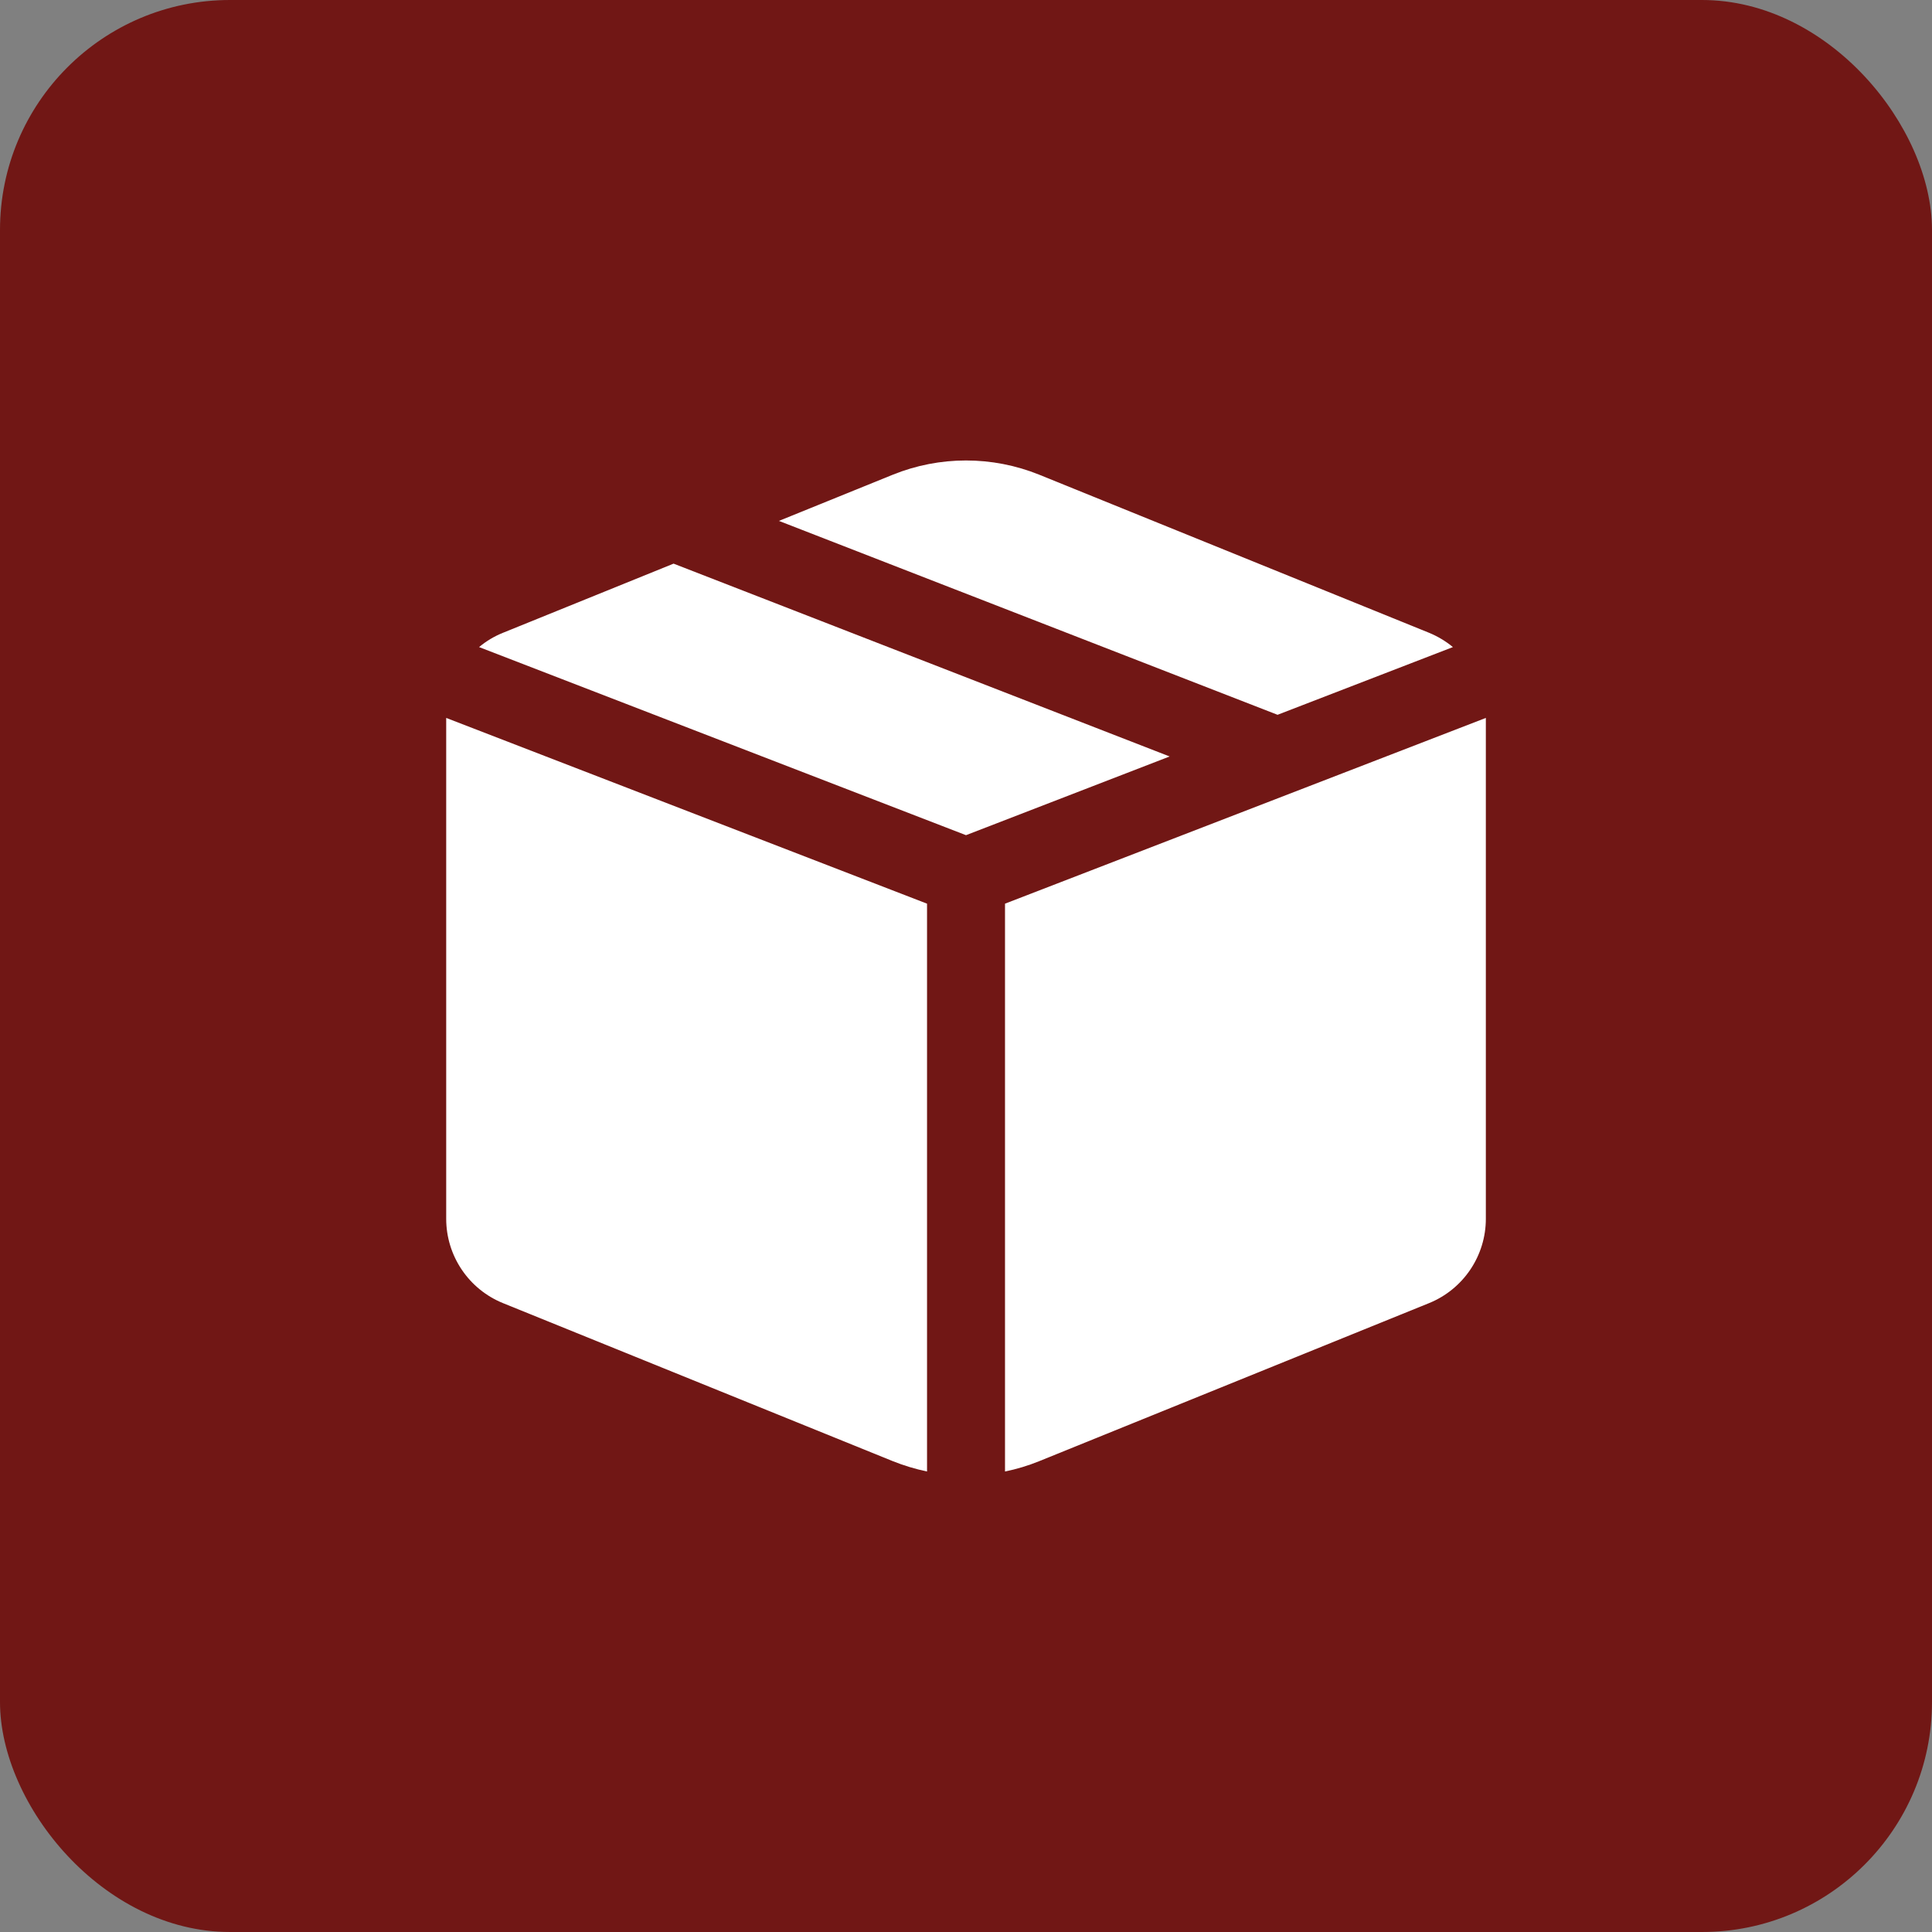
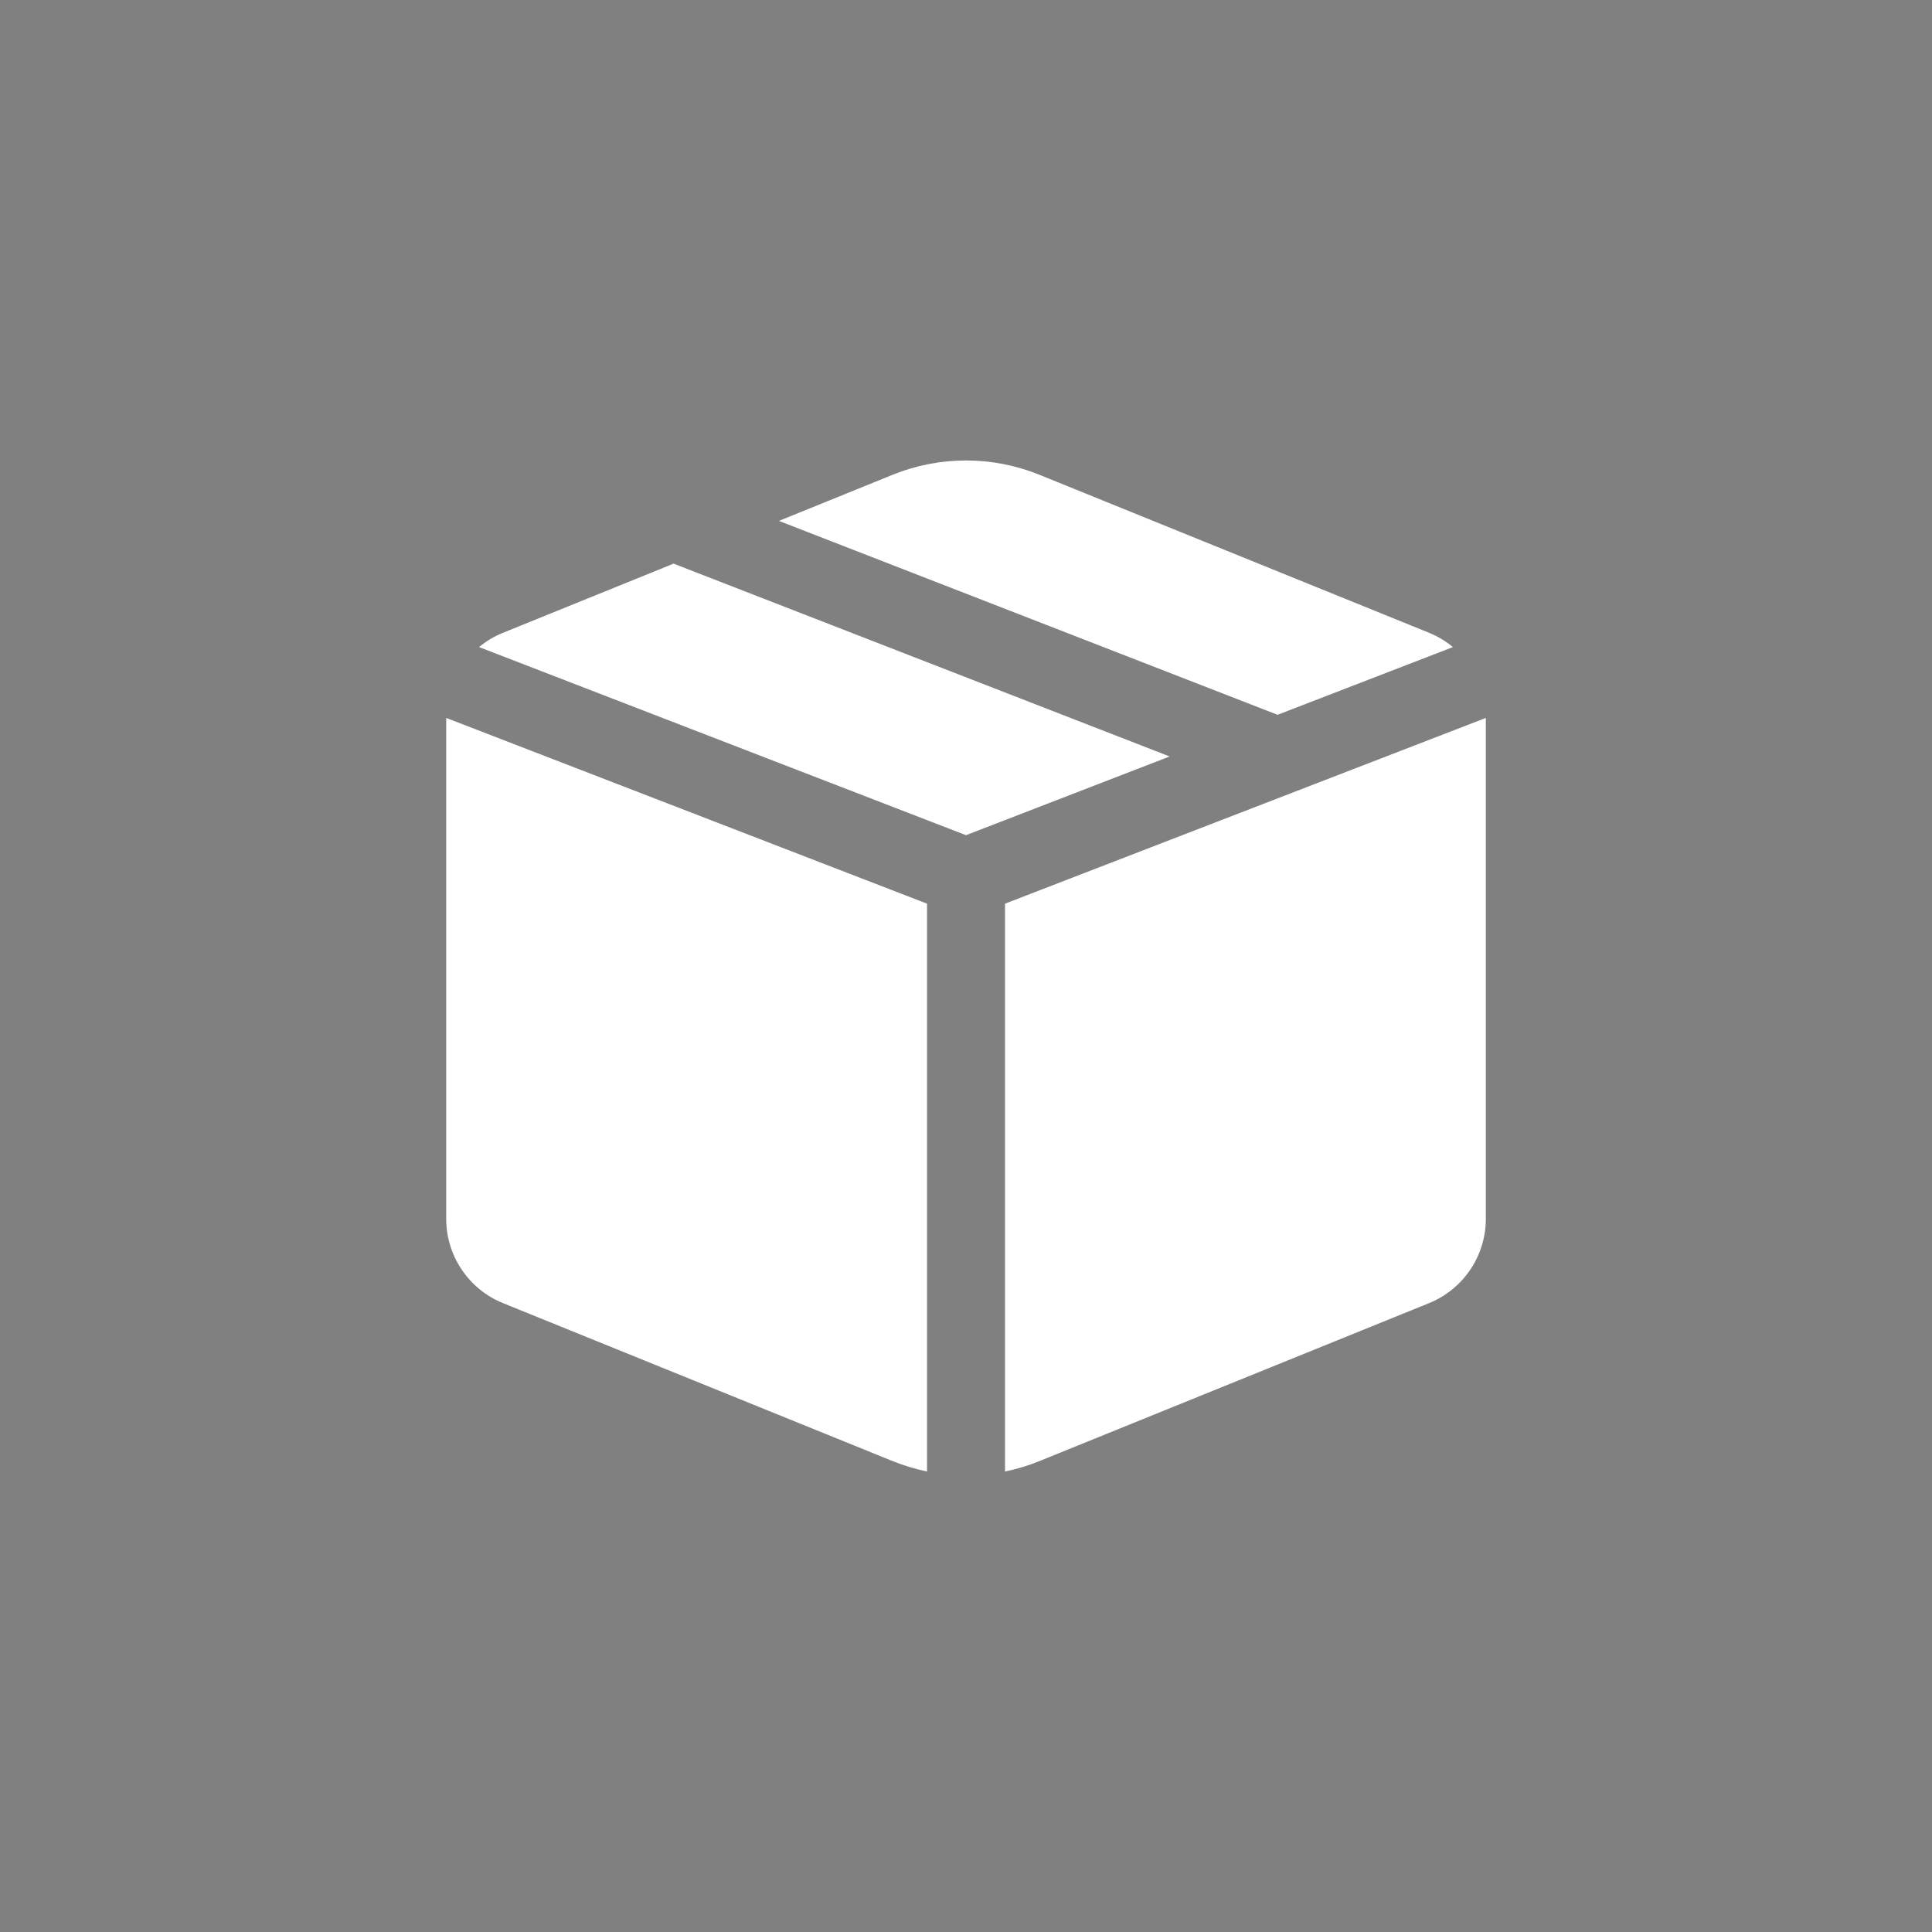
<svg xmlns="http://www.w3.org/2000/svg" width="42" height="42" viewBox="0 0 42 42" fill="none">
  <rect x="0" y="0" width="42" height="42" fill="#808080" stroke="none" />
-   <rect width="42" height="42" rx="5" fill="#711715" />
  <path d="M22.593 10.32C21.572 9.907 20.429 9.907 19.408 10.32L16.933 11.324L27.773 15.539L31.585 14.067C31.429 13.938 31.253 13.833 31.066 13.756L22.593 10.32ZM32.301 15.607L21.848 19.645V31.989C22.101 31.938 22.349 31.863 22.593 31.764L31.066 28.329C31.431 28.181 31.743 27.927 31.963 27.601C32.183 27.274 32.301 26.89 32.301 26.496V15.607ZM20.153 31.989V19.645L9.7 15.607V26.497C9.7 26.89 9.818 27.275 10.038 27.601C10.258 27.928 10.57 28.181 10.935 28.329L19.408 31.764C19.652 31.862 19.9 31.936 20.153 31.989ZM10.415 14.067L21 18.156L25.427 16.445L14.643 12.253L10.935 13.756C10.742 13.834 10.569 13.938 10.415 14.067Z" fill="white" />
</svg>